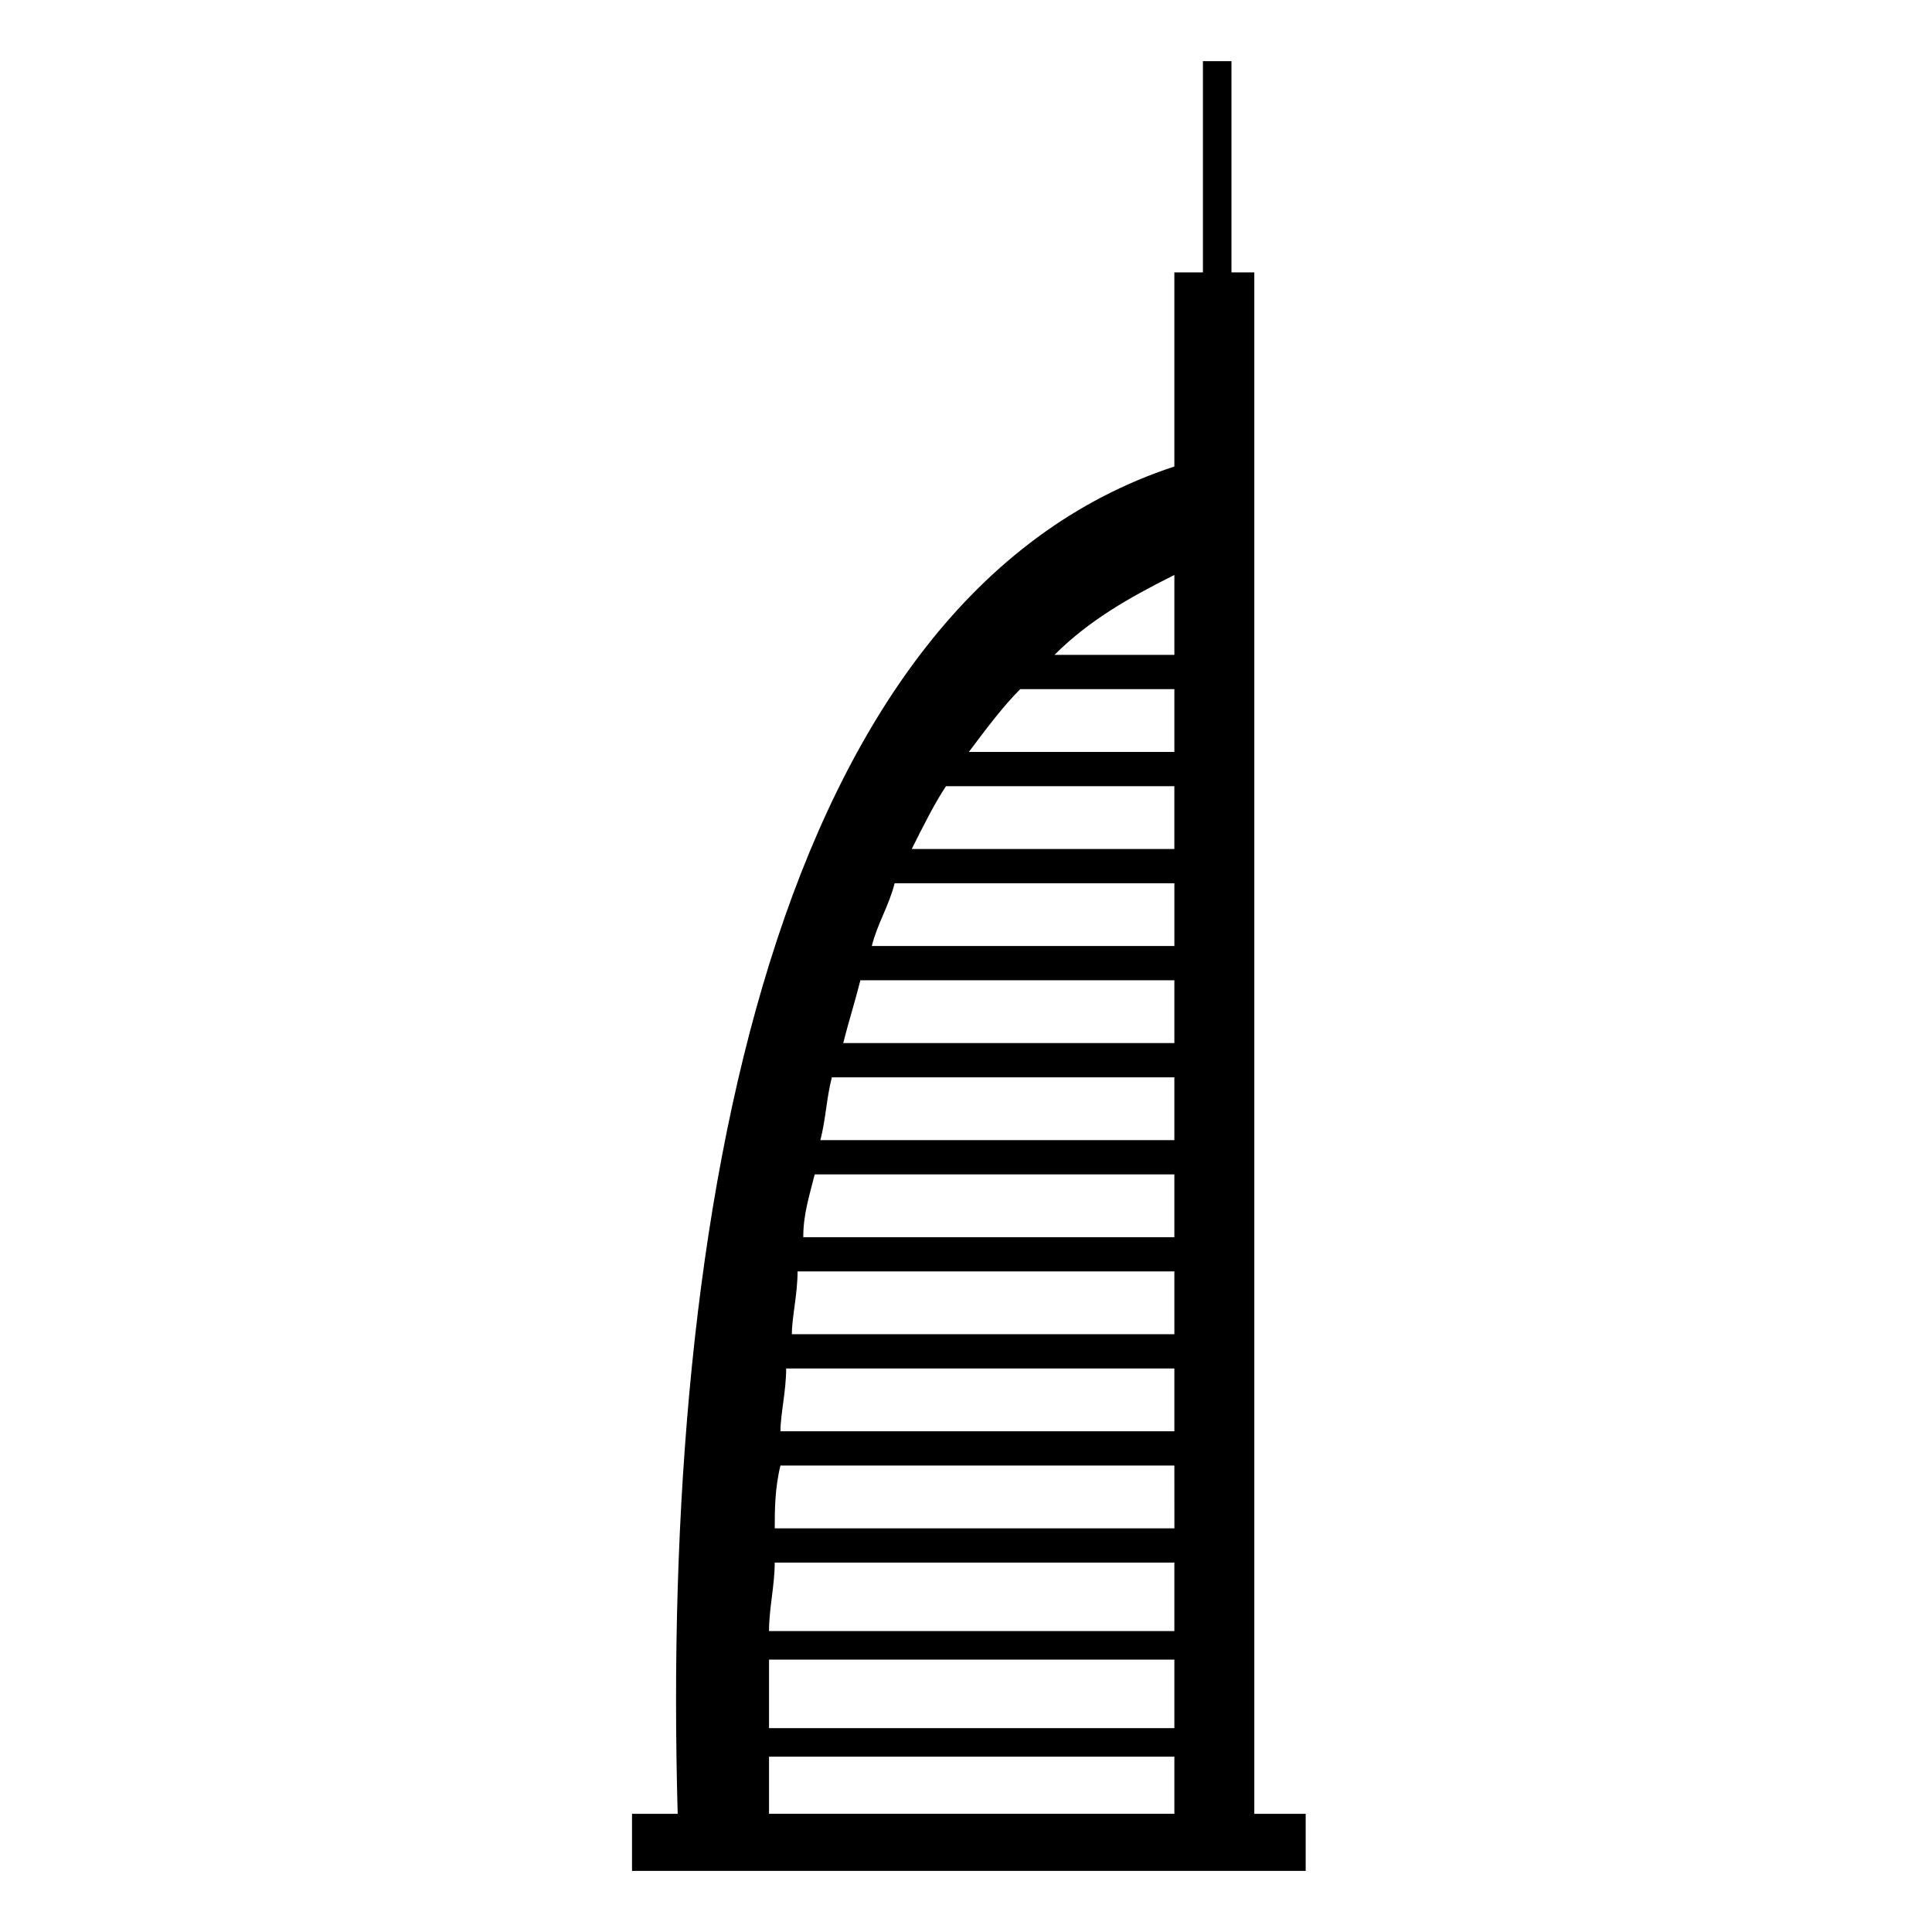
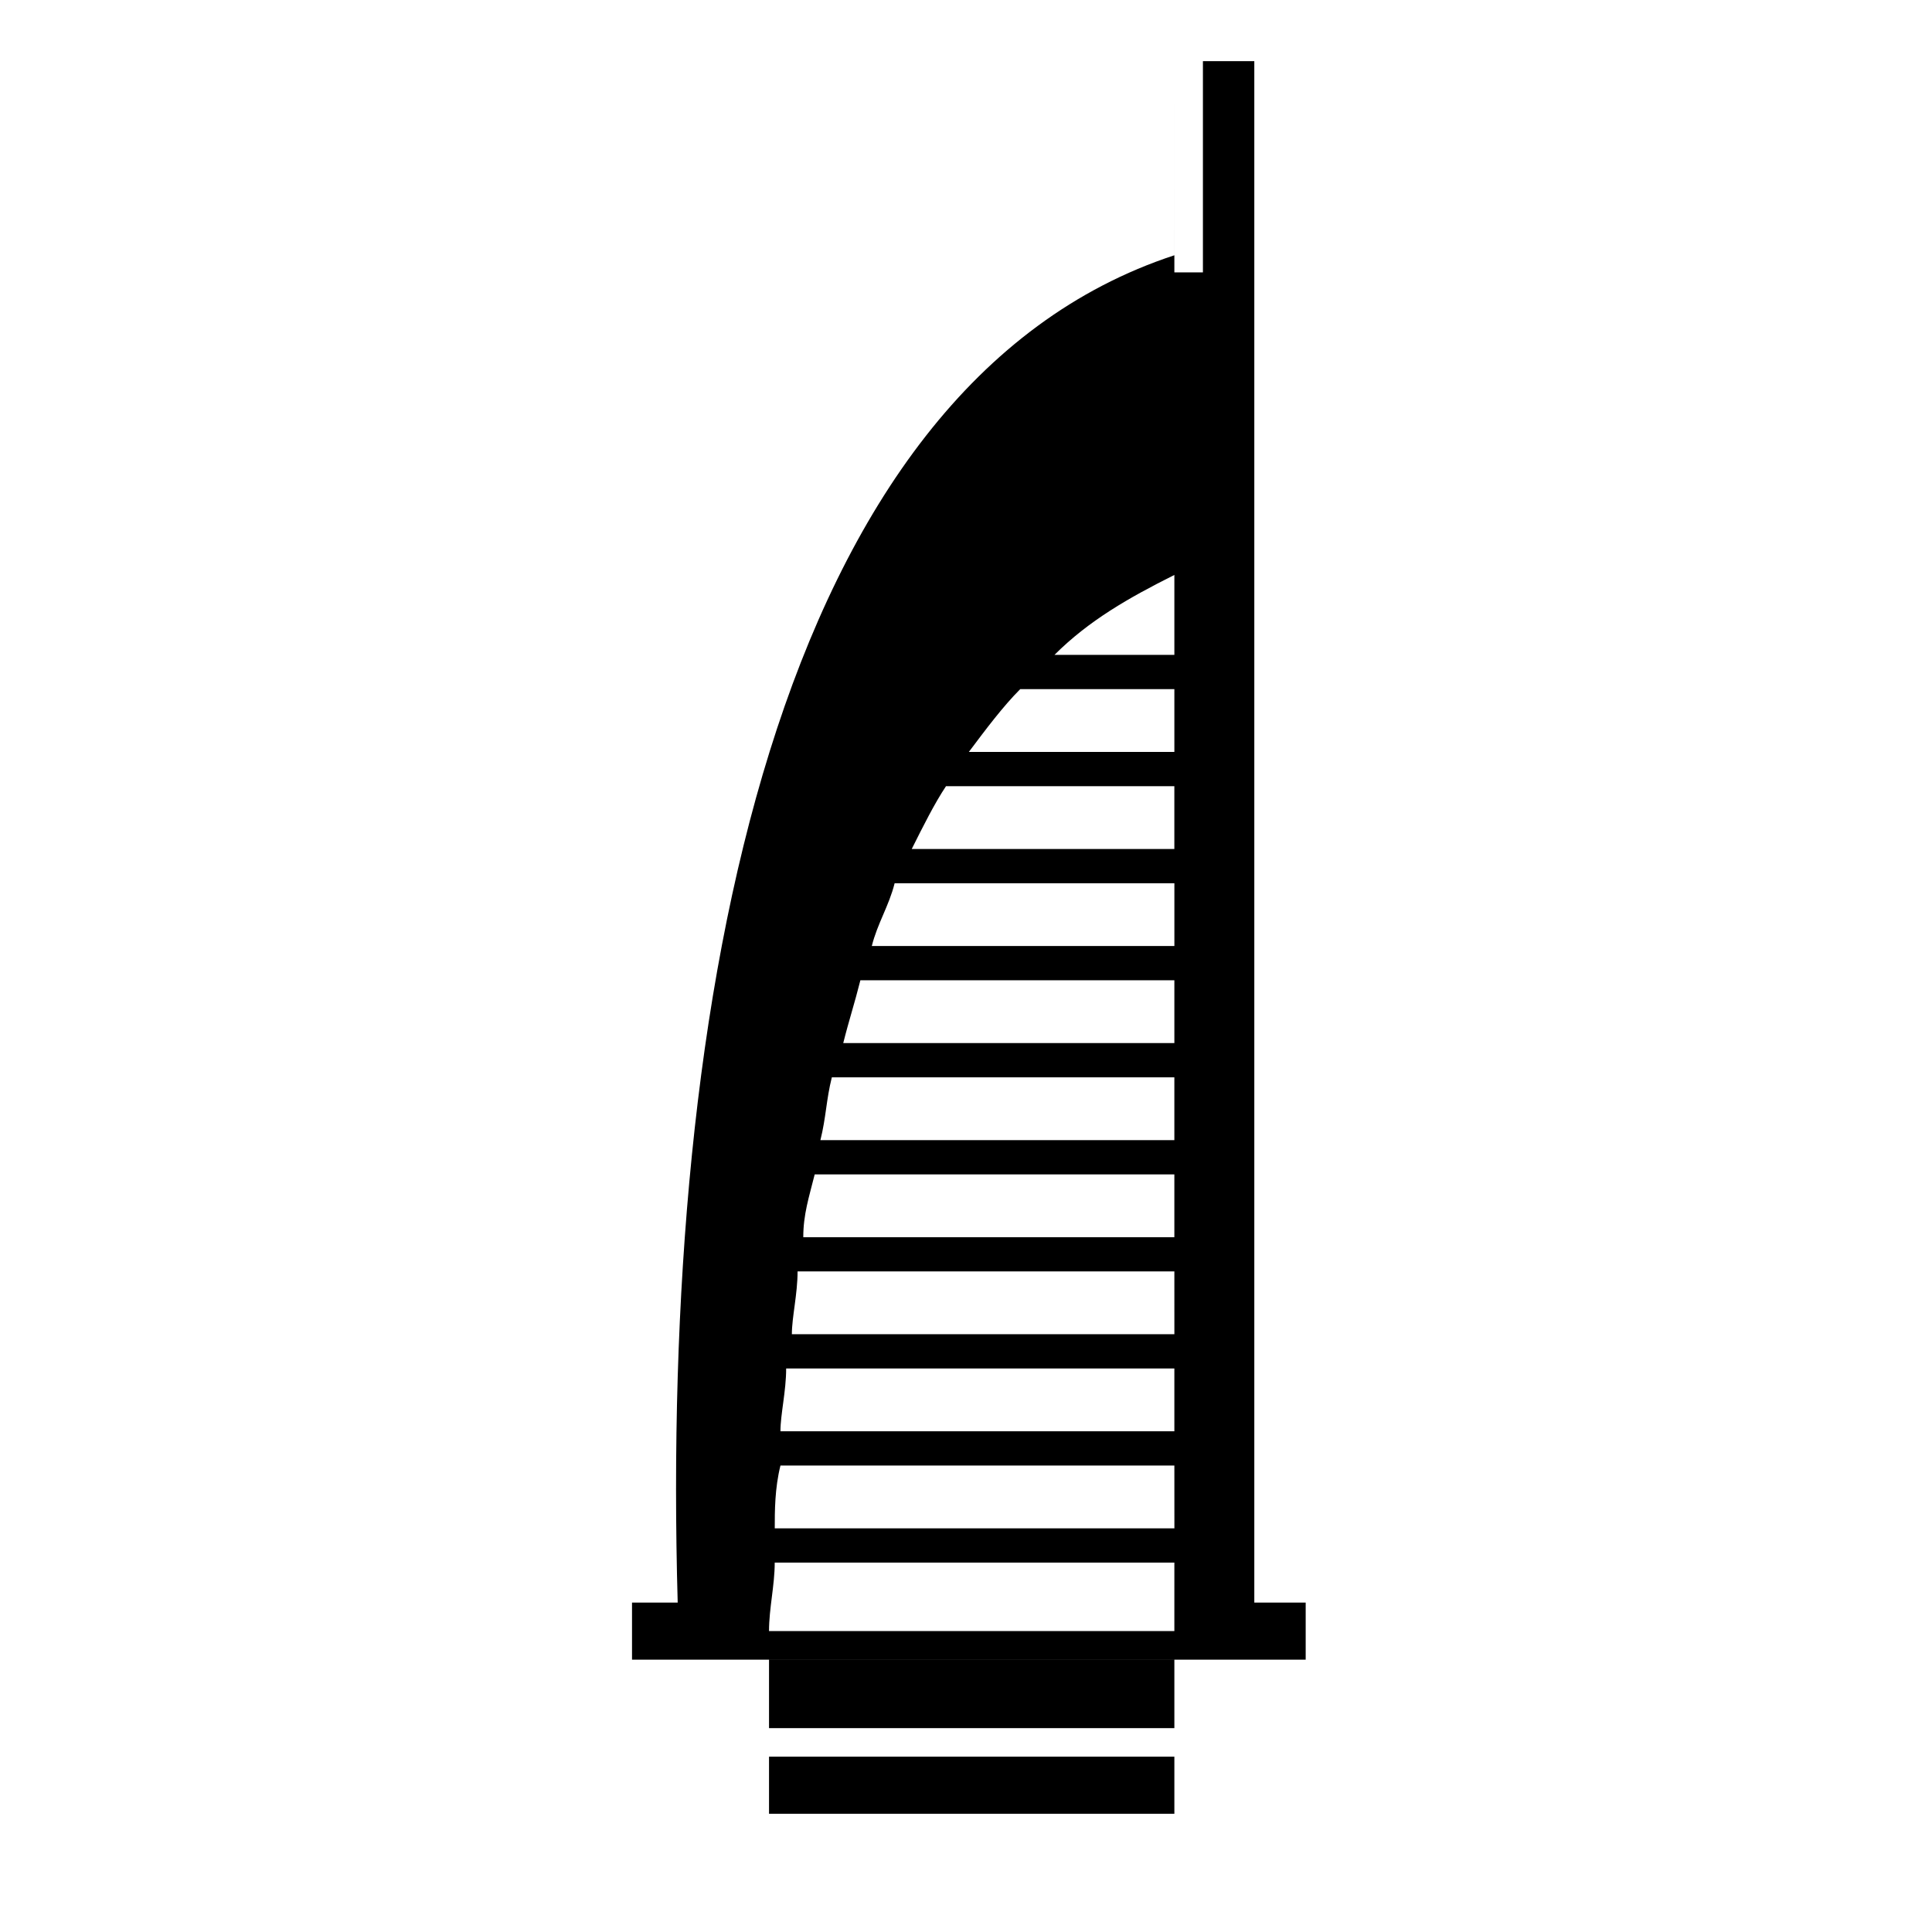
<svg xmlns="http://www.w3.org/2000/svg" fill="#000000" width="800px" height="800px" version="1.1" viewBox="144 144 512 512">
-   <path d="m455.22 216.18h7.566v-55.98h7.566v55.98h6.051v408.5h13.617v15.129h-178.53v-15.129h12.105c-4.539-160.37 25.719-322.26 131.62-357.05v-51.441zm-31.773 101.37h31.773v-21.18c-12.105 6.051-22.695 12.105-31.773 21.18zm31.773 9.078h-40.848c-4.539 4.539-9.078 10.59-13.617 16.641h54.465zm0 25.719h-60.52c-3.027 4.539-6.051 10.59-9.078 16.641h69.594v-16.641zm0 25.719h-74.133c-1.512 6.051-4.539 10.59-6.051 16.641h80.188v-16.641zm0 25.719h-83.211c-1.512 6.051-3.027 10.59-4.539 16.641h87.75zm0 25.719h-90.777c-1.512 6.051-1.512 10.59-3.027 16.641h93.801v-16.641zm0 25.719h-95.316c-1.512 6.051-3.027 10.59-3.027 16.641h98.34v-16.641zm0 25.719h-99.855c0 6.051-1.512 12.105-1.512 16.641h101.37zm0 25.719h-102.88c0 6.051-1.512 12.105-1.512 16.641h104.39v-16.641zm0 25.719h-104.39c-1.512 6.051-1.512 12.105-1.512 16.641h105.91zm0 25.719h-105.91c0 6.051-1.512 12.105-1.512 18.156h107.42zm0 25.719h-107.42v18.156h107.42zm0 25.719h-107.42v15.129h107.42z" fill-rule="evenodd" />
+   <path d="m455.22 216.18h7.566v-55.98h7.566h6.051v408.5h13.617v15.129h-178.53v-15.129h12.105c-4.539-160.37 25.719-322.26 131.62-357.05v-51.441zm-31.773 101.37h31.773v-21.18c-12.105 6.051-22.695 12.105-31.773 21.18zm31.773 9.078h-40.848c-4.539 4.539-9.078 10.59-13.617 16.641h54.465zm0 25.719h-60.52c-3.027 4.539-6.051 10.59-9.078 16.641h69.594v-16.641zm0 25.719h-74.133c-1.512 6.051-4.539 10.59-6.051 16.641h80.188v-16.641zm0 25.719h-83.211c-1.512 6.051-3.027 10.59-4.539 16.641h87.75zm0 25.719h-90.777c-1.512 6.051-1.512 10.59-3.027 16.641h93.801v-16.641zm0 25.719h-95.316c-1.512 6.051-3.027 10.59-3.027 16.641h98.34v-16.641zm0 25.719h-99.855c0 6.051-1.512 12.105-1.512 16.641h101.37zm0 25.719h-102.88c0 6.051-1.512 12.105-1.512 16.641h104.39v-16.641zm0 25.719h-104.39c-1.512 6.051-1.512 12.105-1.512 16.641h105.91zm0 25.719h-105.91c0 6.051-1.512 12.105-1.512 18.156h107.42zm0 25.719h-107.42v18.156h107.42zm0 25.719h-107.42v15.129h107.42z" fill-rule="evenodd" />
</svg>